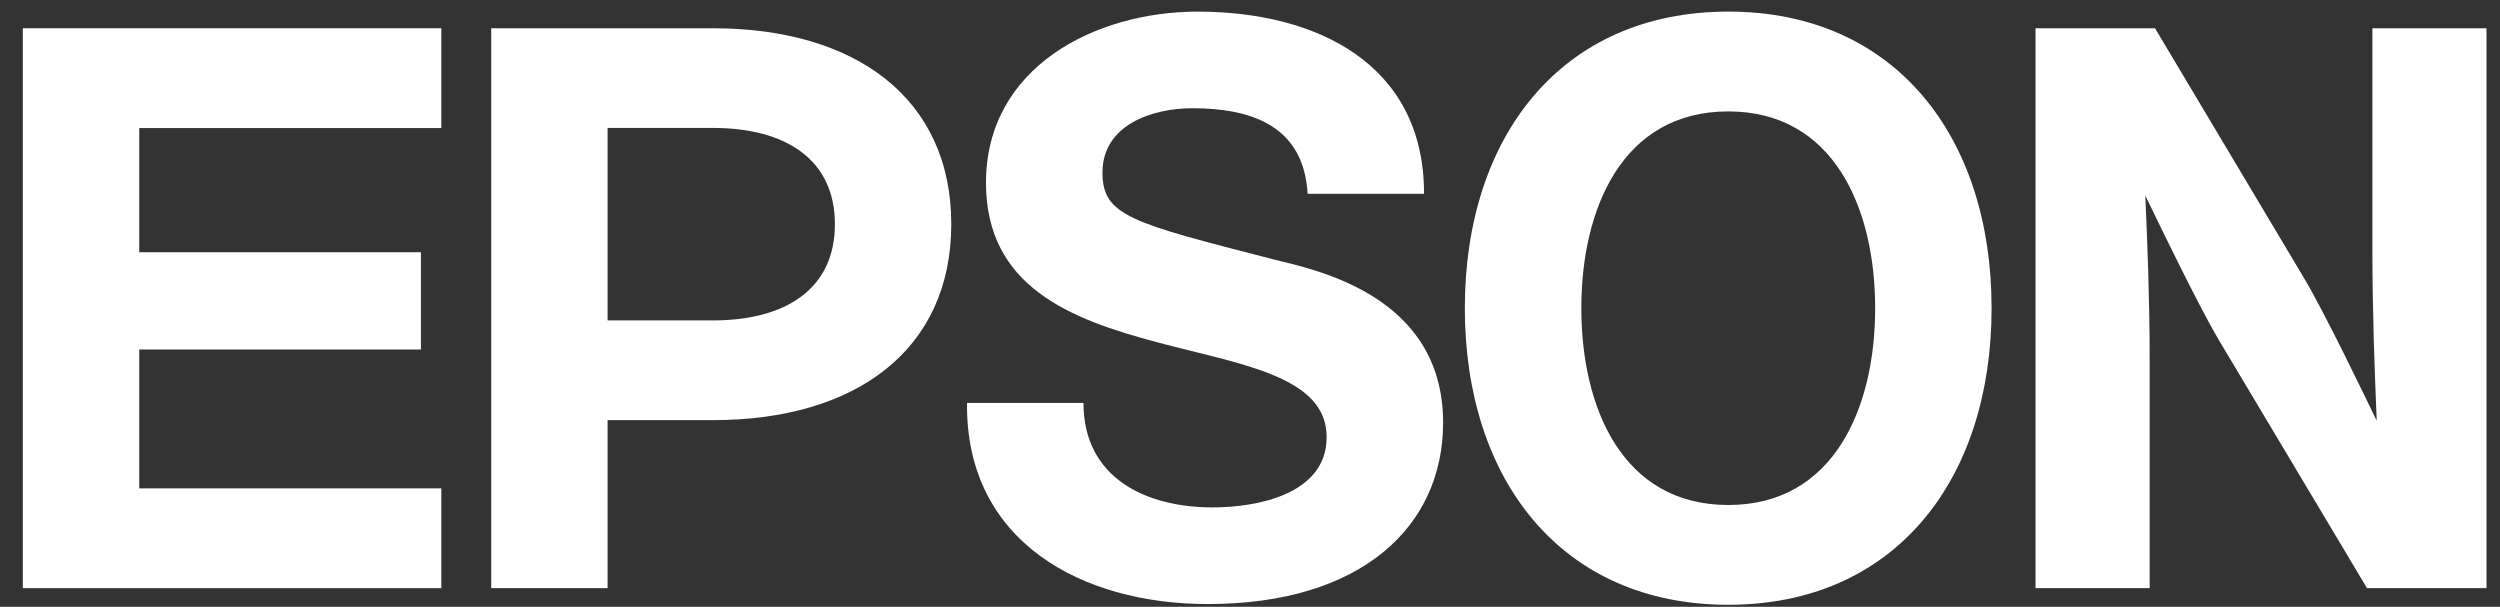
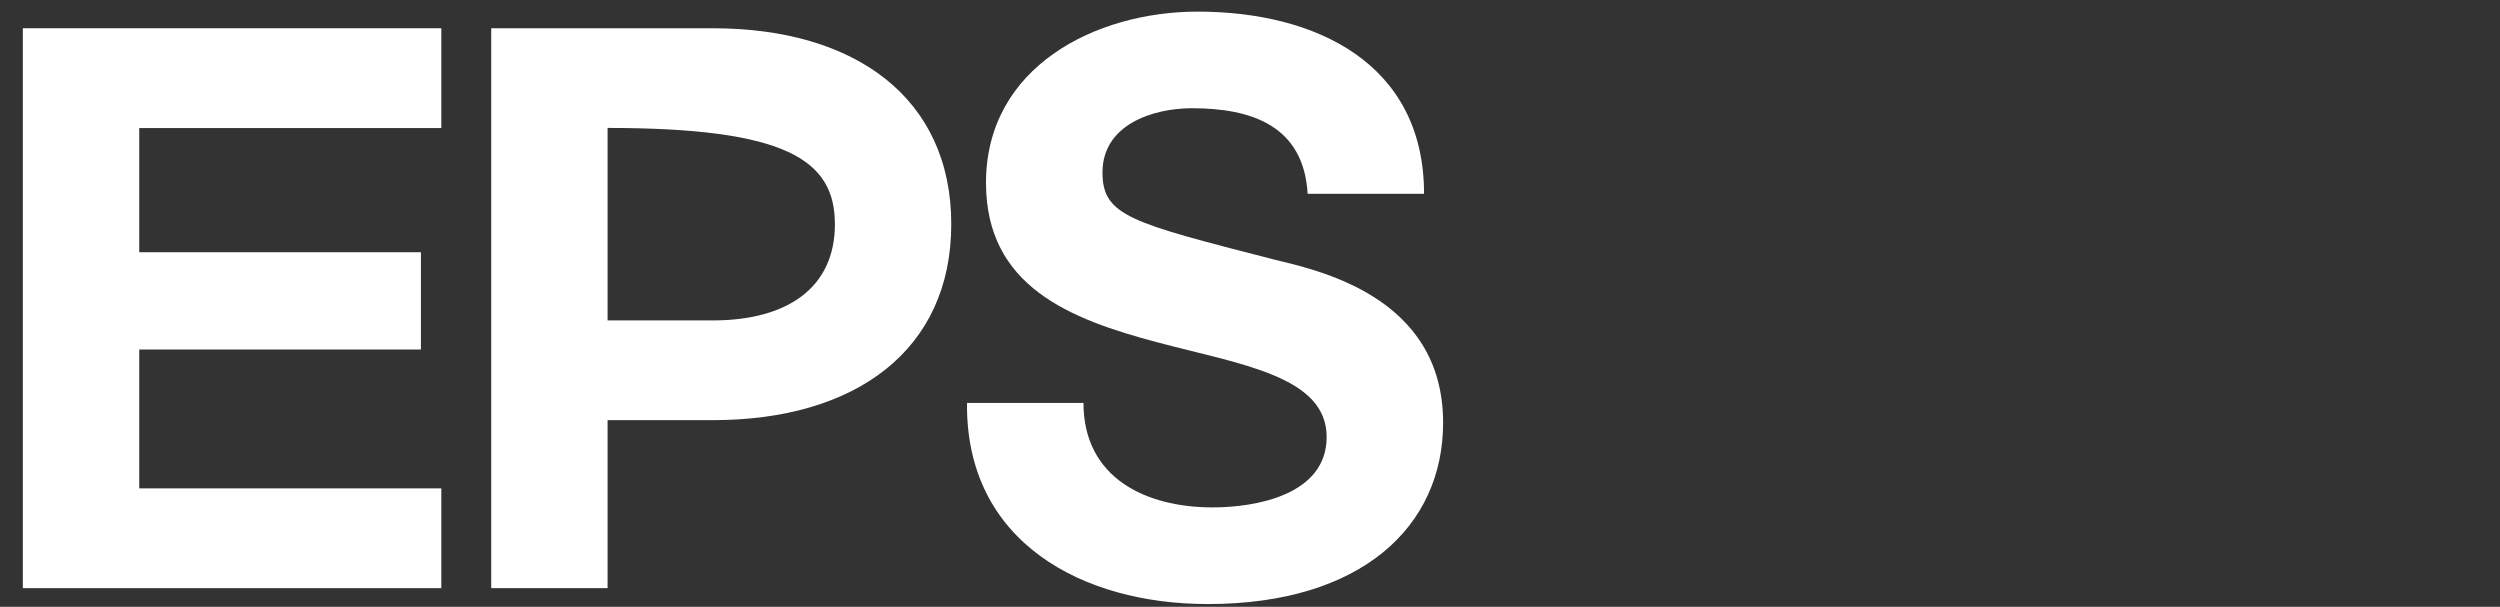
<svg xmlns="http://www.w3.org/2000/svg" width="103" height="25" viewBox="0 0 103 25" fill="none">
  <rect x="0" y="0" width="103" height="25" fill="#333333" stroke="none" />
-   <path d="M71.204 20.806C66.834 20.806 65.151 16.784 65.151 12.697C65.151 8.609 66.834 4.59 71.204 4.59C75.569 4.59 77.257 8.609 77.257 12.697C77.257 16.784 75.569 20.806 71.204 20.806ZM71.204 0.478C64.323 0.478 60.351 5.634 60.351 12.697C60.351 19.762 64.323 24.917 71.204 24.917C78.081 24.917 82.053 19.762 82.053 12.697C82.053 5.634 78.081 0.478 71.204 0.478Z" fill="white" />
  <path d="M0.941 1.164H18.182V5.276H5.737V10.392H17.342V14.4H5.737V20.121H18.182V24.232H0.941V1.164Z" fill="white" />
-   <path d="M29.373 13.201H25.032V5.276V5.271H29.373C32.391 5.271 34.398 6.585 34.398 9.237C34.398 11.889 32.391 13.201 29.373 13.201ZM20.238 24.231H25.032V17.31H29.373C35.249 17.31 39.192 14.424 39.192 9.237C39.192 4.049 35.249 1.164 29.373 1.164H20.238V24.231Z" fill="white" />
-   <path d="M88.787 1.164H83.864V24.232H88.566V14.888C88.566 12.33 88.474 10.062 88.387 8.056C88.942 9.211 90.625 12.681 91.401 13.984L97.521 24.232H102.444V1.164H97.743V10.274C97.743 12.829 97.837 15.336 97.921 17.337C97.367 16.182 95.688 12.714 94.9 11.413L88.787 1.164Z" fill="white" />
+   <path d="M29.373 13.201H25.032V5.276V5.271C32.391 5.271 34.398 6.585 34.398 9.237C34.398 11.889 32.391 13.201 29.373 13.201ZM20.238 24.231H25.032V17.31H29.373C35.249 17.31 39.192 14.424 39.192 9.237C39.192 4.049 35.249 1.164 29.373 1.164H20.238V24.231Z" fill="white" />
  <path d="M44.639 16.6C44.639 19.7 47.218 20.905 49.96 20.905C51.751 20.905 54.658 20.386 54.658 18.005C54.658 15.49 51.106 15.015 47.678 14.102C44.084 13.151 40.623 11.803 40.623 7.528C40.623 2.763 45.13 0.479 49.34 0.479C54.201 0.479 58.671 2.6 58.671 7.984H53.875C53.712 5.178 51.558 4.459 49.111 4.459C47.478 4.459 45.422 5.144 45.422 7.105C45.422 8.899 46.595 9.175 52.433 10.678C54.132 11.103 59.456 12.13 59.456 17.415C59.456 21.692 56.094 24.887 49.76 24.887C44.607 24.887 39.778 22.343 39.841 16.6H44.639Z" fill="white" />
</svg>